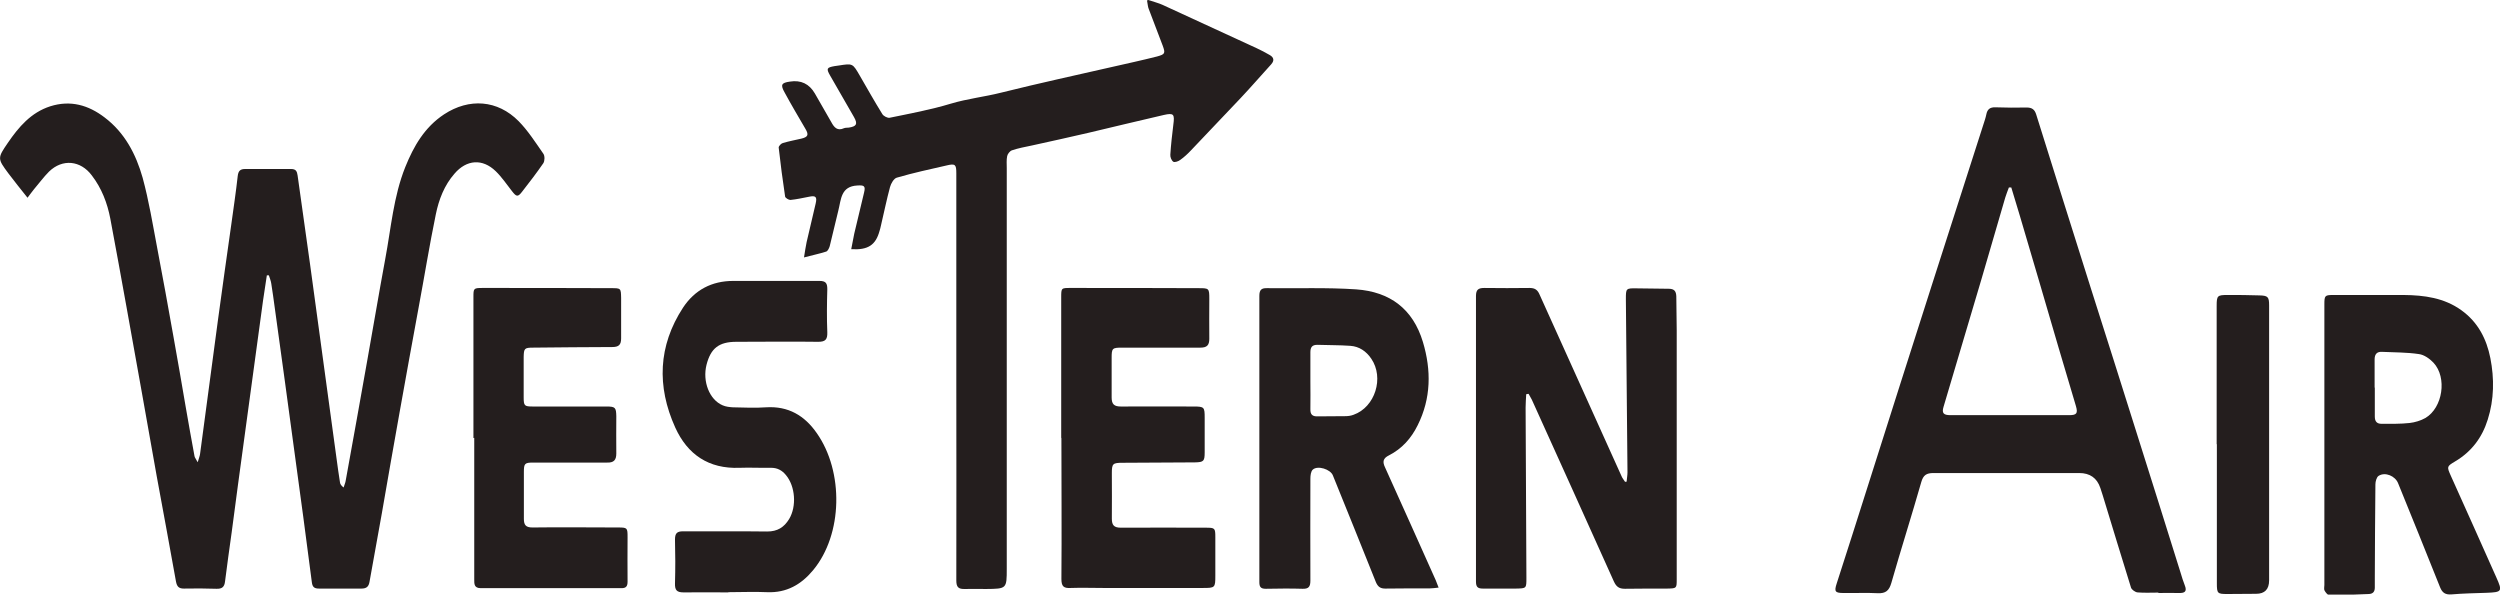
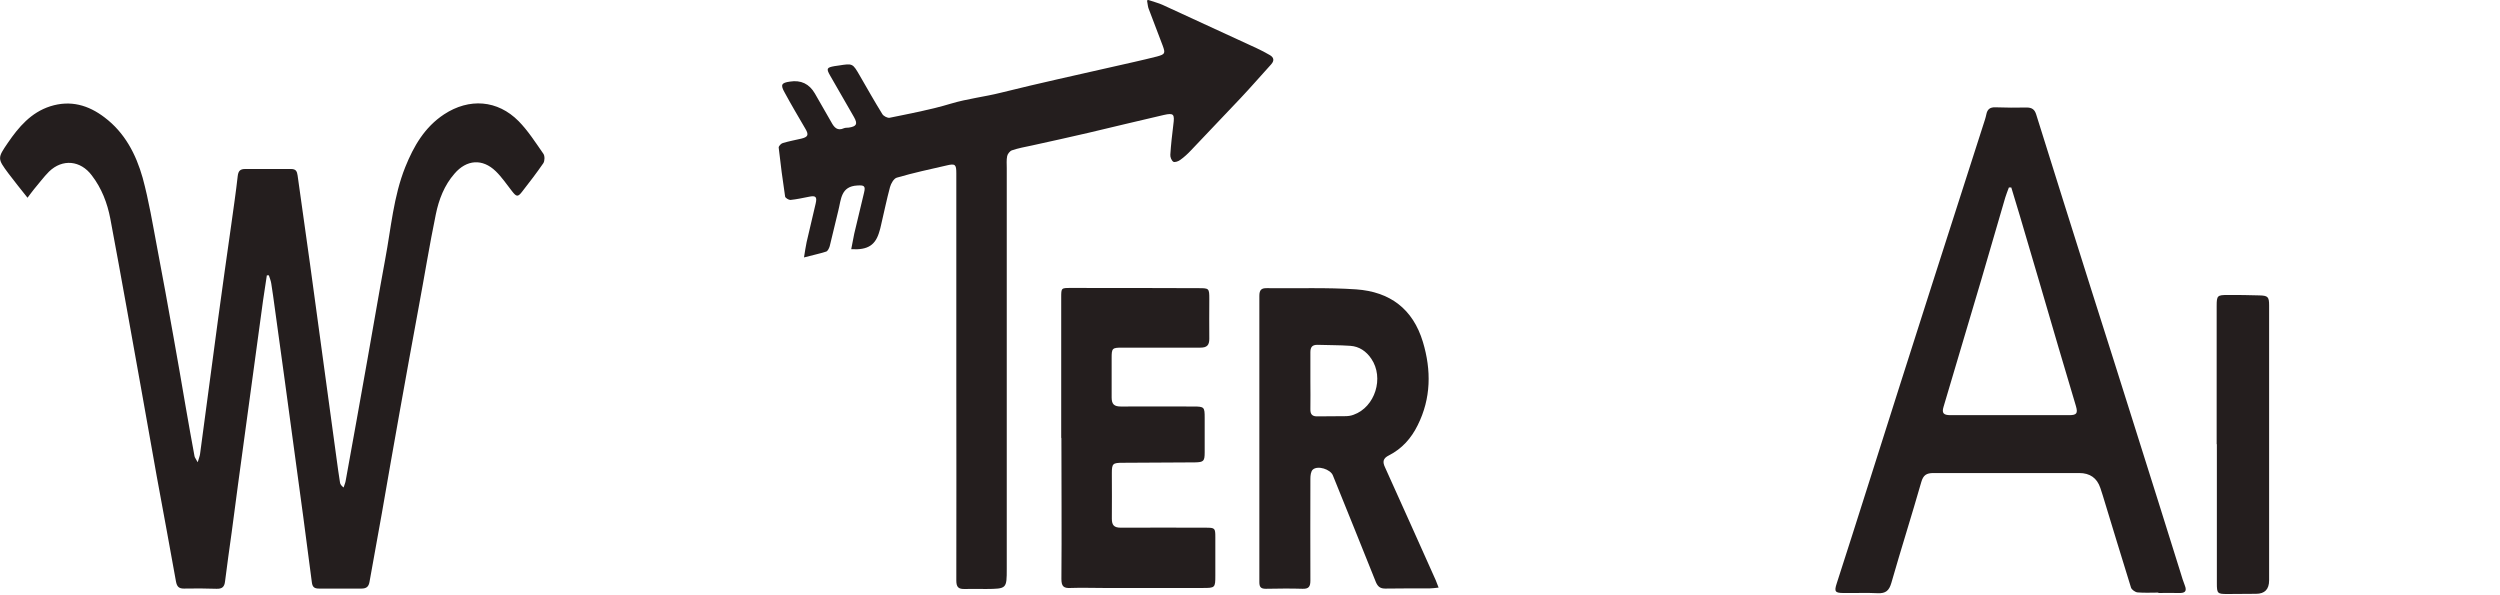
<svg xmlns="http://www.w3.org/2000/svg" id="Layer_2" data-name="Layer 2" viewBox="0 0 124.41 29.59">
  <defs>
    <style>      .cls-1 {        fill: #241e1e;        stroke-width: 0px;      }    </style>
  </defs>
  <g id="_2024_Sponsors" data-name="2024 Sponsors">
    <g id="Western_Air" data-name="Western Air">
      <path class="cls-1" d="M9.84,23c.06-.21.11-.32.12-.44.3-2.22.59-4.44.89-6.66.21-1.58.44-3.15.66-4.73.11-.8.23-1.6.32-2.41.03-.26.13-.35.37-.35.76,0,1.52,0,2.29,0,.24,0,.29.12.32.32.2,1.47.42,2.95.62,4.42.22,1.61.44,3.23.66,4.84.22,1.61.44,3.23.66,4.84.05.39.11.79.17,1.18.01.08.06.16.18.25.03-.11.08-.21.1-.32.36-2.01.73-4.01,1.08-6.02.3-1.67.58-3.35.89-5.02.29-1.54.41-3.12,1-4.59.42-1.04.96-1.98,1.93-2.62,1.25-.82,2.66-.72,3.71.34.47.48.84,1.06,1.23,1.62.08.11.07.36,0,.47-.33.48-.69.95-1.05,1.41-.22.29-.29.27-.52-.03-.26-.33-.5-.69-.8-.98-.66-.64-1.45-.58-2.05.12-.51.58-.78,1.29-.93,2.02-.32,1.55-.57,3.11-.86,4.66-.31,1.71-.63,3.41-.93,5.12-.31,1.71-.6,3.41-.9,5.12-.2,1.13-.41,2.26-.61,3.39-.04.24-.15.34-.4.34-.7,0-1.41,0-2.11,0-.22,0-.33-.06-.36-.31-.28-2.17-.57-4.34-.87-6.52-.32-2.39-.65-4.78-.98-7.17-.05-.39-.11-.79-.17-1.18-.02-.14-.08-.28-.12-.41-.03,0-.07,0-.1,0-.06.42-.13.84-.19,1.26-.31,2.25-.61,4.51-.92,6.76-.22,1.59-.43,3.18-.64,4.77-.11.81-.23,1.62-.33,2.44-.03.28-.15.38-.43.37-.54-.02-1.08-.02-1.62-.01-.24,0-.34-.09-.39-.34-.31-1.75-.64-3.5-.96-5.25-.25-1.41-.5-2.82-.75-4.22-.25-1.4-.5-2.79-.75-4.18-.27-1.48-.53-2.95-.81-4.42-.15-.78-.43-1.51-.92-2.15-.56-.75-1.46-.84-2.13-.19-.27.27-.5.59-.75.88-.1.12-.18.24-.32.42-.34-.43-.65-.81-.95-1.21-.55-.74-.55-.76-.03-1.52.54-.79,1.15-1.51,2.11-1.82,1.01-.32,1.9-.06,2.7.55,1.01.76,1.57,1.84,1.9,3.01.31,1.14.5,2.31.72,3.47.28,1.47.55,2.95.81,4.42.21,1.16.41,2.33.61,3.5.14.82.29,1.64.44,2.46.01.07.07.13.15.29Z" />
      <path class="cls-1" d="M57.15,0c.29.1.5.15.7.24,1.57.72,3.13,1.44,4.69,2.16.22.1.44.22.65.34.21.12.23.28.07.46-.51.56-1.01,1.14-1.53,1.69-.81.86-1.63,1.72-2.45,2.58-.17.18-.35.35-.55.49-.09.07-.27.13-.34.09-.09-.06-.16-.23-.15-.35.03-.5.09-1,.15-1.5.07-.52.02-.59-.47-.48-1.25.29-2.5.59-3.76.89-.93.22-1.87.42-2.81.63-.33.07-.67.13-.99.24-.1.03-.22.18-.24.29-.04.19-.02.4-.02.6,0,6.64,0,13.28,0,19.92,0,1.01,0,1.01-1.03,1.02-.35,0-.7-.01-1.06,0-.31.01-.42-.09-.42-.42.01-3.31,0-6.62,0-9.92,0-3.45,0-6.9,0-10.35,0-.43-.05-.49-.47-.39-.83.19-1.67.37-2.49.61-.15.04-.29.29-.34.47-.17.63-.3,1.28-.45,1.91-.02.09-.04.18-.07.27-.19.7-.57.96-1.41.91.05-.26.1-.52.15-.77.16-.68.33-1.37.49-2.05.08-.33,0-.37-.33-.35-.83.04-.81.69-.95,1.24-.15.59-.28,1.19-.43,1.78-.03.1-.1.25-.18.27-.34.11-.69.18-1.1.29.05-.3.08-.53.13-.76.15-.64.3-1.28.45-1.92.08-.34,0-.41-.33-.34-.31.06-.62.13-.93.16-.08,0-.25-.1-.26-.17-.12-.81-.23-1.62-.32-2.44,0-.07.12-.2.2-.22.3-.09.61-.15.92-.22.34-.08.39-.19.21-.49-.35-.6-.7-1.19-1.03-1.8-.22-.39-.17-.49.26-.55q.82-.13,1.24.59c.28.48.55.95.82,1.43.14.26.3.45.63.3.07-.03.16-.02.24-.03.39-.06.45-.18.26-.52-.39-.69-.8-1.38-1.19-2.07-.2-.35-.17-.4.22-.47.07-.01.14-.02.21-.03.7-.11.69-.11,1.05.51.37.64.73,1.28,1.12,1.91.06.1.26.2.36.18,1.02-.21,2.05-.4,3.04-.7.83-.25,1.68-.34,2.51-.55.94-.23,1.89-.46,2.83-.67,1.27-.29,2.53-.57,3.8-.86.38-.09.75-.17,1.13-.27.4-.11.42-.16.28-.54-.23-.61-.47-1.23-.7-1.84-.04-.1-.04-.2-.08-.41Z" />
      <path class="cls-1" d="M107.42,29.49c-.35,0-.71.02-1.05-.01-.11-.01-.28-.13-.32-.23-.48-1.53-.94-3.07-1.41-4.6-.04-.12-.08-.25-.12-.37q-.25-.74-1.05-.74c-2.42,0-4.83,0-7.25,0-.35,0-.51.1-.61.45-.48,1.68-1.01,3.34-1.49,5.02-.11.38-.28.53-.68.51-.56-.03-1.12,0-1.69-.01-.43,0-.48-.07-.35-.47.52-1.61,1.03-3.21,1.54-4.82,1.07-3.37,2.14-6.74,3.22-10.11.87-2.72,1.75-5.44,2.62-8.16.03-.09.05-.18.07-.27.05-.24.18-.35.45-.34.52.02,1.03.02,1.55.01.26,0,.4.09.48.35.9,2.88,1.81,5.77,2.72,8.65.76,2.39,1.52,4.78,2.27,7.17.74,2.33,1.47,4.67,2.2,7,.06.2.12.4.2.6.13.32,0,.4-.3.39-.34-.01-.68,0-1.02,0h0ZM100.09,9.33s-.08,0-.12,0c-.06.17-.13.33-.18.5-.4,1.36-.79,2.72-1.19,4.08-.62,2.11-1.26,4.22-1.88,6.33-.1.32,0,.42.34.42,1.97,0,3.94,0,5.91,0,.37,0,.44-.09.34-.44-.29-.98-.58-1.95-.87-2.93-.64-2.19-1.28-4.38-1.93-6.57-.14-.46-.28-.93-.42-1.39Z" />
-       <path class="cls-1" d="M80.95,23.94c.01-.14.04-.29.04-.43-.03-2.87-.05-5.75-.08-8.62,0-.54,0-.55.55-.54.53,0,1.06.02,1.58.02.28,0,.37.12.38.38,0,.56.02,1.13.02,1.69,0,4.13,0,8.26,0,12.38,0,.46,0,.46-.47.47-.7,0-1.41,0-2.11.01-.3,0-.43-.11-.55-.37-1.35-3.02-2.72-6.02-4.08-9.04-.05-.1-.11-.19-.16-.29-.04,0-.08.01-.12.02-.01.22-.03.44-.03.66.01,2.83.03,5.65.04,8.48,0,.52,0,.52-.52.53-.55,0-1.1,0-1.65,0-.26,0-.34-.09-.34-.35,0-4.74,0-9.48,0-14.21,0-.32.12-.4.42-.4.75.01,1.5.01,2.25,0,.27,0,.4.1.5.34,1.36,3.01,2.72,6.03,4.08,9.04.04.1.12.18.17.27.03,0,.06-.02.09-.02Z" />
+       <path class="cls-1" d="M80.95,23.94Z" />
      <path class="cls-1" d="M71.6,29.24c-.19.02-.32.04-.44.04-.74,0-1.48,0-2.22.01-.25,0-.37-.09-.47-.32-.71-1.77-1.42-3.54-2.14-5.31-.12-.31-.76-.51-1-.29-.1.09-.12.3-.12.45,0,1.69-.01,3.38,0,5.07,0,.3-.08.42-.39.41-.61-.02-1.22-.01-1.83,0-.25,0-.32-.09-.32-.33,0-4.75,0-9.5,0-14.25,0-.3.11-.39.39-.38,1.48.02,2.96-.04,4.43.06,1.67.12,2.82.96,3.32,2.62.42,1.4.41,2.8-.26,4.14-.32.65-.78,1.17-1.43,1.5-.3.15-.33.32-.19.61.85,1.87,1.68,3.74,2.52,5.61.04.09.07.19.14.36ZM65.21,18.98s0,0,0,0c0,.46.01.91,0,1.37-.01.28.1.38.37.37.46-.01.91,0,1.37-.01.14,0,.28-.02.41-.07,1.07-.38,1.53-1.84.88-2.79-.25-.37-.6-.61-1.04-.64-.55-.04-1.1-.03-1.65-.05-.26,0-.34.13-.34.37,0,.48,0,.96,0,1.44Z" />
-       <path class="cls-1" d="M115.67,22.12c0-2.32,0-4.64,0-6.96,0-.46.02-.48.47-.48,1.16,0,2.32,0,3.48,0,1.02.01,2.01.14,2.87.76.82.59,1.25,1.42,1.44,2.38.2,1.02.19,2.05-.13,3.06-.28.9-.81,1.6-1.62,2.08-.42.25-.42.26-.22.71.76,1.69,1.52,3.38,2.27,5.07.31.69.28.73-.48.76-.59.02-1.17.03-1.76.08-.3.02-.45-.08-.56-.35-.69-1.73-1.39-3.46-2.09-5.18-.14-.36-.64-.58-.97-.37-.1.06-.16.28-.16.42-.02,1.56-.02,3.12-.03,4.68,0,.15,0,.3,0,.46,0,.2-.09.31-.29.32-.66.02-1.31.06-1.97.06-.08,0-.19-.14-.24-.23-.04-.07-.01-.18-.01-.28,0-2.32,0-4.64,0-6.96ZM118.18,19.29h0c0,.48,0,.96,0,1.44,0,.25.11.37.36.36.46,0,.92.01,1.37-.04.27-.03.56-.12.79-.25.86-.51,1.09-2.01.4-2.75-.19-.2-.47-.4-.73-.43-.6-.09-1.21-.08-1.82-.11-.27-.02-.38.12-.38.38,0,.47,0,.94,0,1.4Z" />
      <path class="cls-1" d="M52.81,21.81c0-2.33,0-4.67,0-7,0-.49,0-.48.49-.48,2.11,0,4.22,0,6.33.01.54,0,.55,0,.55.55,0,.66-.01,1.31,0,1.97,0,.32-.12.44-.44.44-1.3,0-2.6,0-3.9,0-.49,0-.52.03-.52.51,0,.66,0,1.31,0,1.97,0,.34.13.45.46.45,1.21-.01,2.41,0,3.62,0,.53,0,.55.03.55.56,0,.57,0,1.15,0,1.72,0,.44-.05.49-.48.5-1.2.01-2.39.01-3.59.02-.51,0-.55.04-.55.53,0,.75.01,1.5,0,2.25,0,.33.11.45.45.45,1.41-.01,2.81,0,4.22,0,.46,0,.48.02.48.47,0,.64,0,1.29,0,1.93,0,.59-.02.6-.62.6-1.65,0-3.31,0-4.96,0-.54,0-1.08-.02-1.62,0-.35.02-.46-.08-.46-.45.02-2.34,0-4.69,0-7.03Z" />
-       <path class="cls-1" d="M23.56,21.8c0-2.33,0-4.67,0-7,0-.46,0-.47.48-.47,2.12,0,4.25,0,6.37.01.49,0,.49,0,.5.49,0,.67,0,1.34,0,2.01,0,.32-.12.43-.44.43-1.31,0-2.63.02-3.94.03-.43,0-.46.04-.47.46,0,.67,0,1.34,0,2.01,0,.43.04.46.46.46,1.22,0,2.44,0,3.66,0,.44,0,.48.05.49.48,0,.62-.01,1.24,0,1.86,0,.33-.13.46-.46.45-1.22,0-2.44,0-3.66,0-.44,0-.48.04-.48.48,0,.77,0,1.55,0,2.32,0,.31.1.43.43.43,1.42-.02,2.84,0,4.26,0,.46,0,.47.02.47.48,0,.74-.01,1.48,0,2.22,0,.23-.08.32-.3.32-2.33,0-4.67,0-7,0-.34,0-.33-.21-.33-.44,0-2.35,0-4.69,0-7.04h0Z" />
-       <path class="cls-1" d="M36.24,29.48c-.74,0-1.48-.01-2.22,0-.34,0-.44-.11-.43-.45.02-.73.02-1.45,0-2.18,0-.31.1-.41.4-.41,1.4.01,2.79-.01,4.19.01.51,0,.84-.21,1.09-.62.38-.63.31-1.63-.16-2.19-.19-.23-.42-.36-.73-.36-.53.01-1.06-.02-1.58,0-1.53.06-2.59-.66-3.2-2.01-.92-2.04-.85-4.06.39-5.96.58-.88,1.43-1.33,2.5-1.33,1.43,0,2.86,0,4.29,0,.32,0,.39.12.39.41-.02.71-.03,1.43,0,2.15.01.35-.09.47-.45.47-1.36-.02-2.72,0-4.08,0-.86,0-1.27.32-1.48,1.14-.21.83.14,1.74.8,2.02.16.07.34.09.51.1.55.01,1.1.04,1.65,0,1.11-.07,1.92.41,2.53,1.29,1.34,1.91,1.3,5.03-.19,6.82-.59.71-1.32,1.13-2.28,1.09-.64-.03-1.29,0-1.93,0h0Z" />
      <path class="cls-1" d="M110.31,22.11c0-2.3,0-4.6,0-6.89,0-.51.04-.54.54-.54.53,0,1.05,0,1.58.02.43.01.49.07.49.5,0,1.62,0,3.24,0,4.85,0,2.94,0,5.88,0,8.83q0,.67-.65.67c-.48,0-.96.01-1.44.01-.48,0-.51-.03-.51-.53,0-2.31,0-4.62,0-6.93h0Z" />
    </g>
  </g>
</svg>